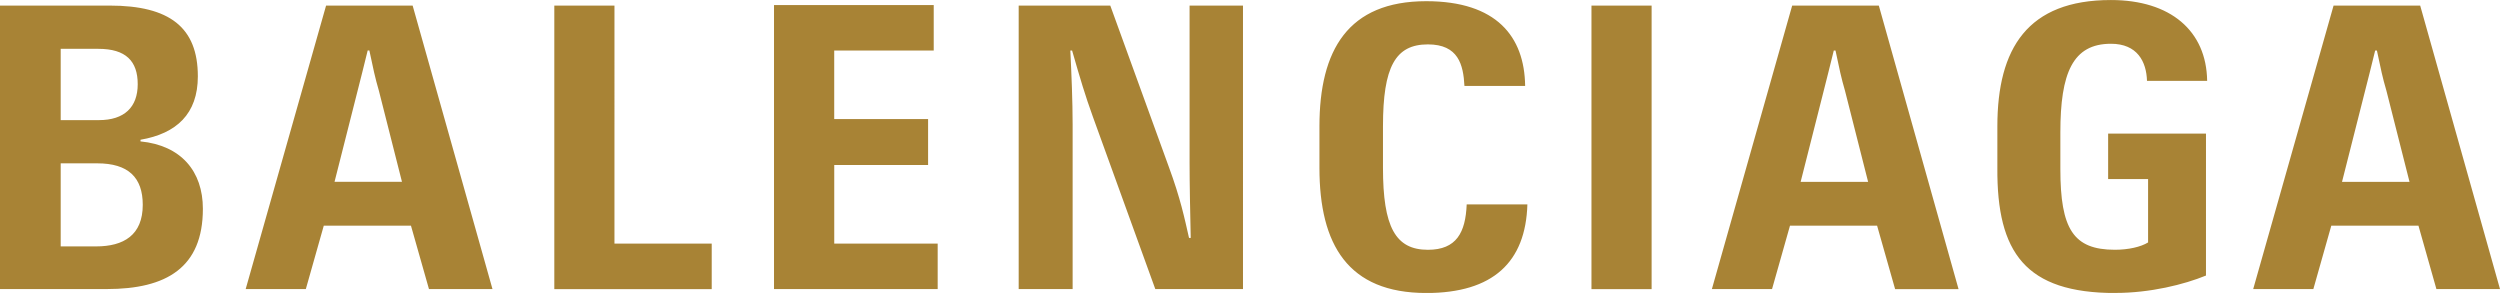
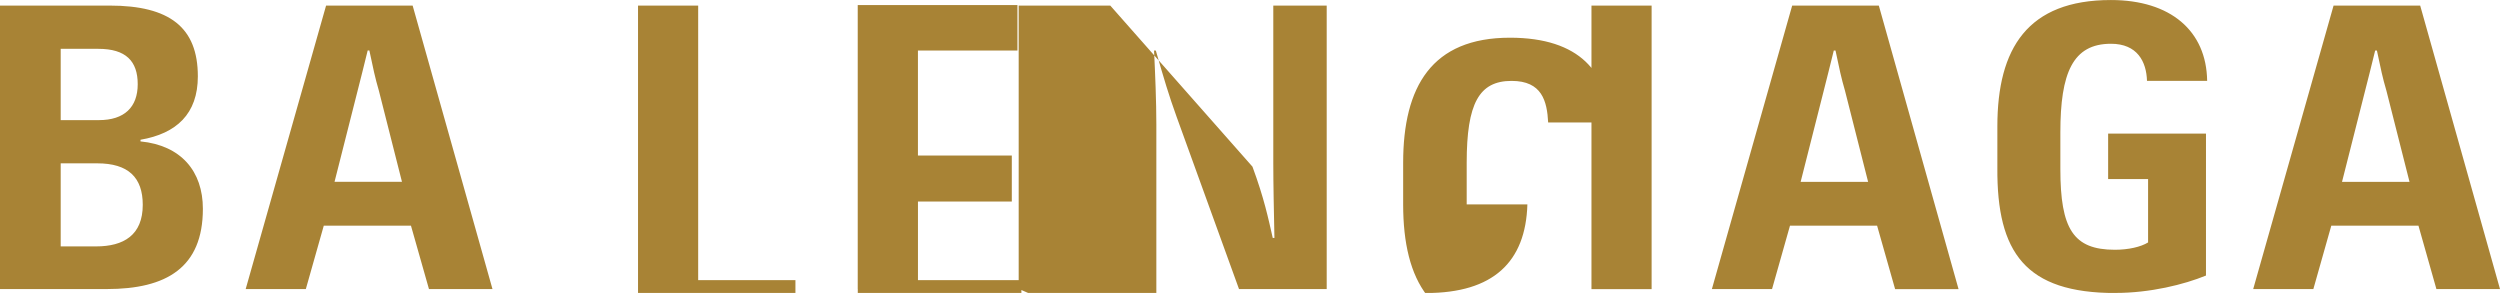
<svg xmlns="http://www.w3.org/2000/svg" id="uuid-78f813f3-472e-490c-9175-46482c5f45a4" viewBox="0 0 923.08 108.17">
-   <path d="M877,18.65h.63c1.44,6.84,2.07,9.95,3.53,14.91l8.51,33.58h-24.92l8.51-33.58c1.25-4.96,2.08-8.08,3.73-14.91m22.62,88.07h23.47L893.61,2.06h-31.98l-29.68,104.68h22.21l6.63-23.42h32.18l6.63,23.42Zm-118.52,1.44c12.87,0,25.33-3.1,33.43-6.42V49.33h-36.13v16.78h14.75v23.41c-2.7,1.66-7.28,2.7-12.25,2.7-15.36,0-20.14-7.67-20.14-29.83v-13.49c0-21.96,4.56-32.74,18.68-32.74,9.76,0,13.1,6.63,13.31,13.69h22.21c-.25-18.45-13.51-29.84-35.53-29.84-30.74,0-41.93,17.81-41.93,46.64v15.34c-.22,31.28,10.38,46.2,43.59,46.2m-103.98-89.52h.63c1.44,6.84,2.08,9.95,3.52,14.91l8.52,33.58h-24.92l8.51-33.58c1.24-4.96,2.07-8.08,3.73-14.91m22.63,88.08h23.44L693.72,2.06h-31.99l-29.65,104.68h22.21l6.63-23.42h32.16l6.65,23.42h0Zm-112.1,0h22.21V2.06h-22.21V106.73Zm-61.02,1.44c24.69,0,36.74-11.41,37.36-32.73h-22.41c-.42,10.36-3.75,16.77-14.32,16.77-12.03,0-16.59-8.49-16.59-30.25v-15.34c0-21.97,4.56-30.25,16.59-30.25,11.22,0,13.08,7.46,13.49,15.34h22.41c-.22-18.24-10.59-31.29-36.52-31.29-28.86,0-39.43,18.03-39.43,46.2v15.34c0,28.38,10.56,46.2,39.43,46.2m-150.29-1.44h19.73V46.01c0-8.5-.43-18.86-.85-27.36h.65c3.1,10.77,4.76,16.37,7.67,24.45l23.05,63.63h32.38V2.06h-19.72V60.31c0,7.64,.22,17.81,.42,27.55h-.62c-1.66-7.26-3.13-14.52-7.49-26.32L409.95,2.06h-33.82V106.73h.19Zm-90.5,0h60.4v-16.8h-38.19v-29.01h34.65v-16.98h-34.66V18.65h36.74V1.86h-58.97V106.72h.02Zm-81.15,.01h58.12v-16.8h-35.91V2.06h-22.21V106.73ZM135.75,18.64h.63c1.44,6.84,2.09,9.95,3.53,14.91l8.51,33.58h-24.9l8.51-33.58c1.24-4.96,2.08-8.08,3.73-14.91m22.62,88.09h23.46L152.36,2.06h-31.96l-29.69,104.68h22.21l6.63-23.42h32.19l6.65,23.42h0ZM22.41,90.76v-30.45h13.5c11.42,0,16.8,5.18,16.8,15.32,0,11.18-7.05,15.35-17.22,15.35h-13.08v-.22Zm0-46.42V18.03h13.92c10.15,0,14.52,4.54,14.52,13.05s-4.95,13.27-14.31,13.27h-14.13ZM.2,106.73H39.43c22,0,35.48-7.9,35.48-29.64,0-13.89-8.08-23.41-23.03-24.88v-.61c13.27-2.28,21.17-9.53,21.17-23.42,0-18.04-10.38-26.12-32.58-26.12H0V106.73H.2Z" fill="#a88335" />
+   <path d="M877,18.65h.63c1.44,6.84,2.07,9.95,3.53,14.91l8.51,33.58h-24.92l8.51-33.58c1.25-4.96,2.08-8.08,3.73-14.91m22.62,88.07h23.47L893.61,2.06h-31.98l-29.68,104.68h22.21l6.63-23.42h32.18l6.63,23.42Zm-118.52,1.44c12.87,0,25.33-3.1,33.43-6.42V49.33h-36.13v16.78h14.75v23.41c-2.7,1.66-7.28,2.7-12.25,2.7-15.36,0-20.14-7.67-20.14-29.83v-13.49c0-21.96,4.56-32.74,18.68-32.74,9.76,0,13.1,6.63,13.31,13.69h22.21c-.25-18.45-13.51-29.84-35.53-29.84-30.74,0-41.93,17.81-41.93,46.64v15.34c-.22,31.28,10.38,46.2,43.59,46.2m-103.98-89.52h.63c1.44,6.84,2.08,9.95,3.52,14.91l8.52,33.58h-24.92l8.51-33.58c1.24-4.96,2.07-8.08,3.73-14.91m22.63,88.08h23.44L693.72,2.06h-31.99l-29.65,104.68h22.21l6.63-23.42h32.16l6.65,23.42h0Zm-112.1,0h22.21V2.06h-22.21V106.73Zm-61.02,1.44c24.69,0,36.74-11.41,37.36-32.73h-22.41v-15.34c0-21.97,4.56-30.25,16.59-30.25,11.22,0,13.08,7.46,13.49,15.34h22.41c-.22-18.24-10.59-31.29-36.52-31.29-28.86,0-39.43,18.03-39.43,46.2v15.34c0,28.38,10.56,46.2,39.43,46.2m-150.29-1.44h19.73V46.01c0-8.5-.43-18.86-.85-27.36h.65c3.1,10.77,4.76,16.37,7.67,24.45l23.05,63.63h32.38V2.06h-19.72V60.31c0,7.64,.22,17.81,.42,27.55h-.62c-1.66-7.26-3.13-14.52-7.49-26.32L409.95,2.06h-33.82V106.73h.19Zm-90.5,0h60.4v-16.8h-38.19v-29.01h34.65v-16.98h-34.66V18.65h36.74V1.86h-58.97V106.72h.02Zm-81.15,.01h58.12v-16.8h-35.91V2.06h-22.21V106.73ZM135.75,18.64h.63c1.44,6.84,2.09,9.95,3.53,14.91l8.51,33.58h-24.9l8.51-33.58c1.24-4.96,2.08-8.08,3.73-14.91m22.62,88.09h23.46L152.36,2.06h-31.96l-29.69,104.68h22.21l6.63-23.42h32.19l6.65,23.42h0ZM22.41,90.76v-30.45h13.5c11.42,0,16.8,5.18,16.8,15.32,0,11.18-7.05,15.35-17.22,15.35h-13.08v-.22Zm0-46.42V18.03h13.92c10.15,0,14.52,4.54,14.52,13.05s-4.95,13.27-14.31,13.27h-14.13ZM.2,106.73H39.43c22,0,35.48-7.9,35.48-29.64,0-13.89-8.08-23.41-23.03-24.88v-.61c13.27-2.28,21.17-9.53,21.17-23.42,0-18.04-10.38-26.12-32.58-26.12H0V106.73H.2Z" fill="#a88335" />
</svg>